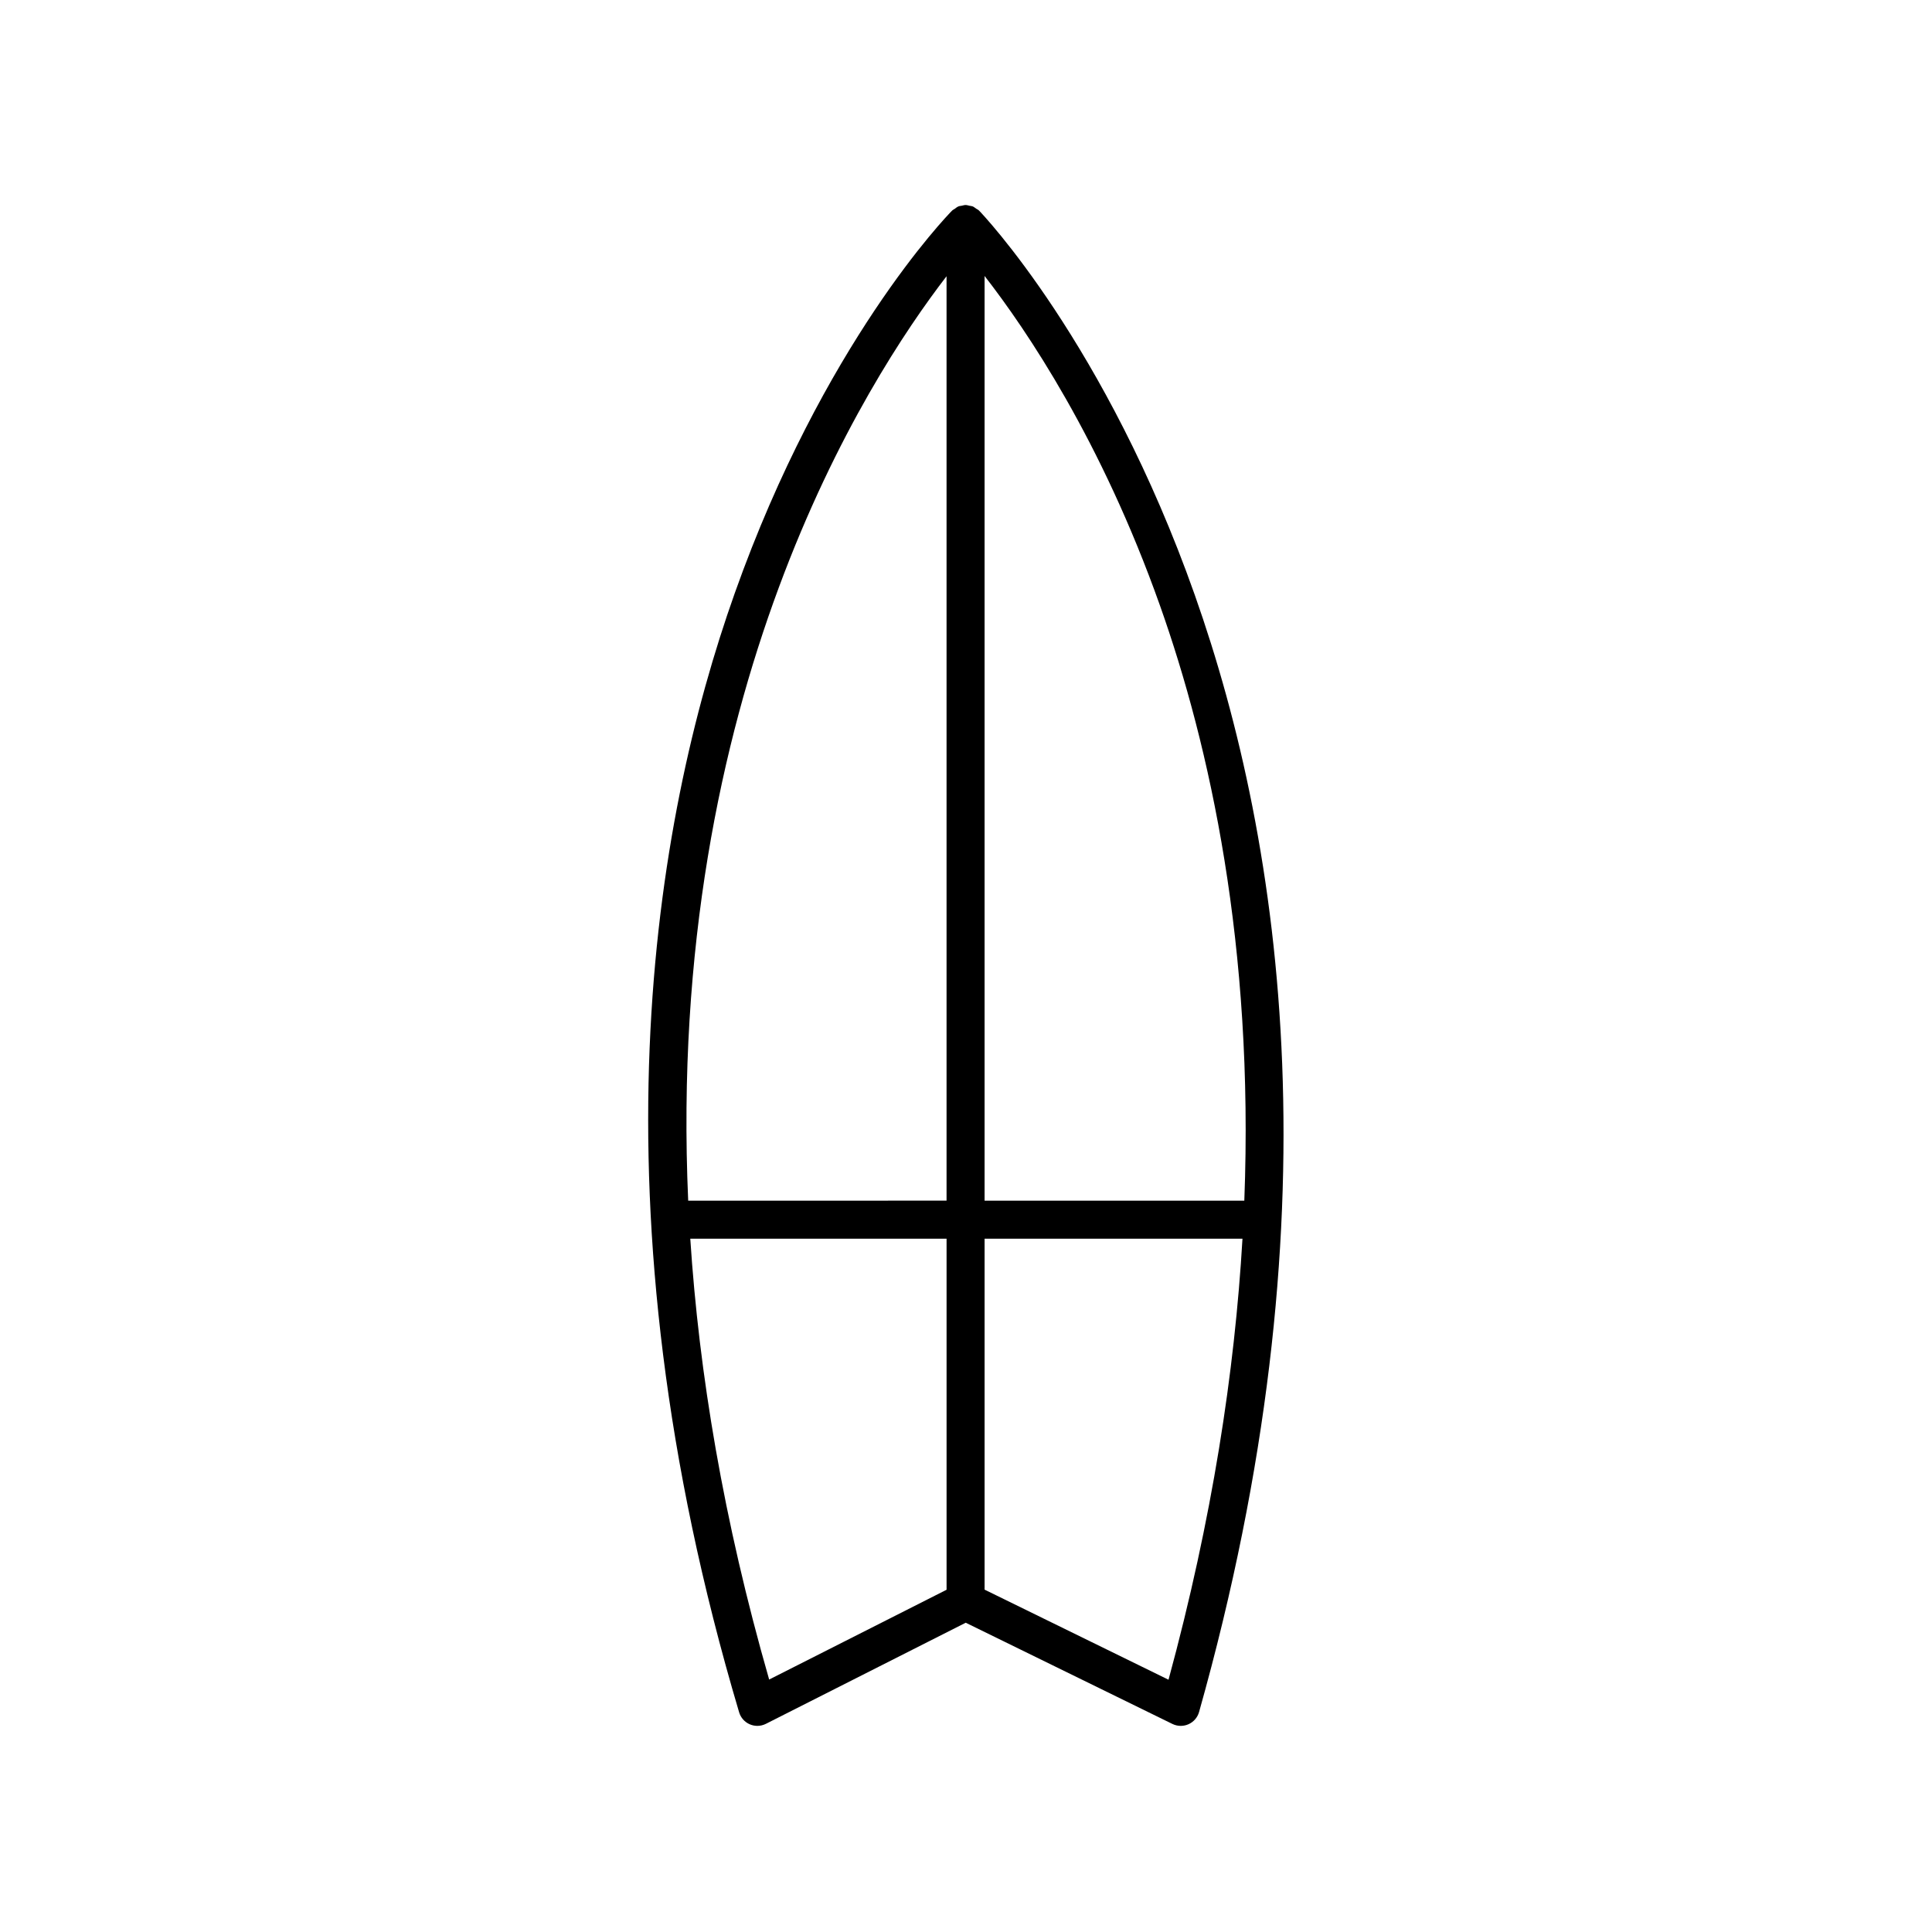
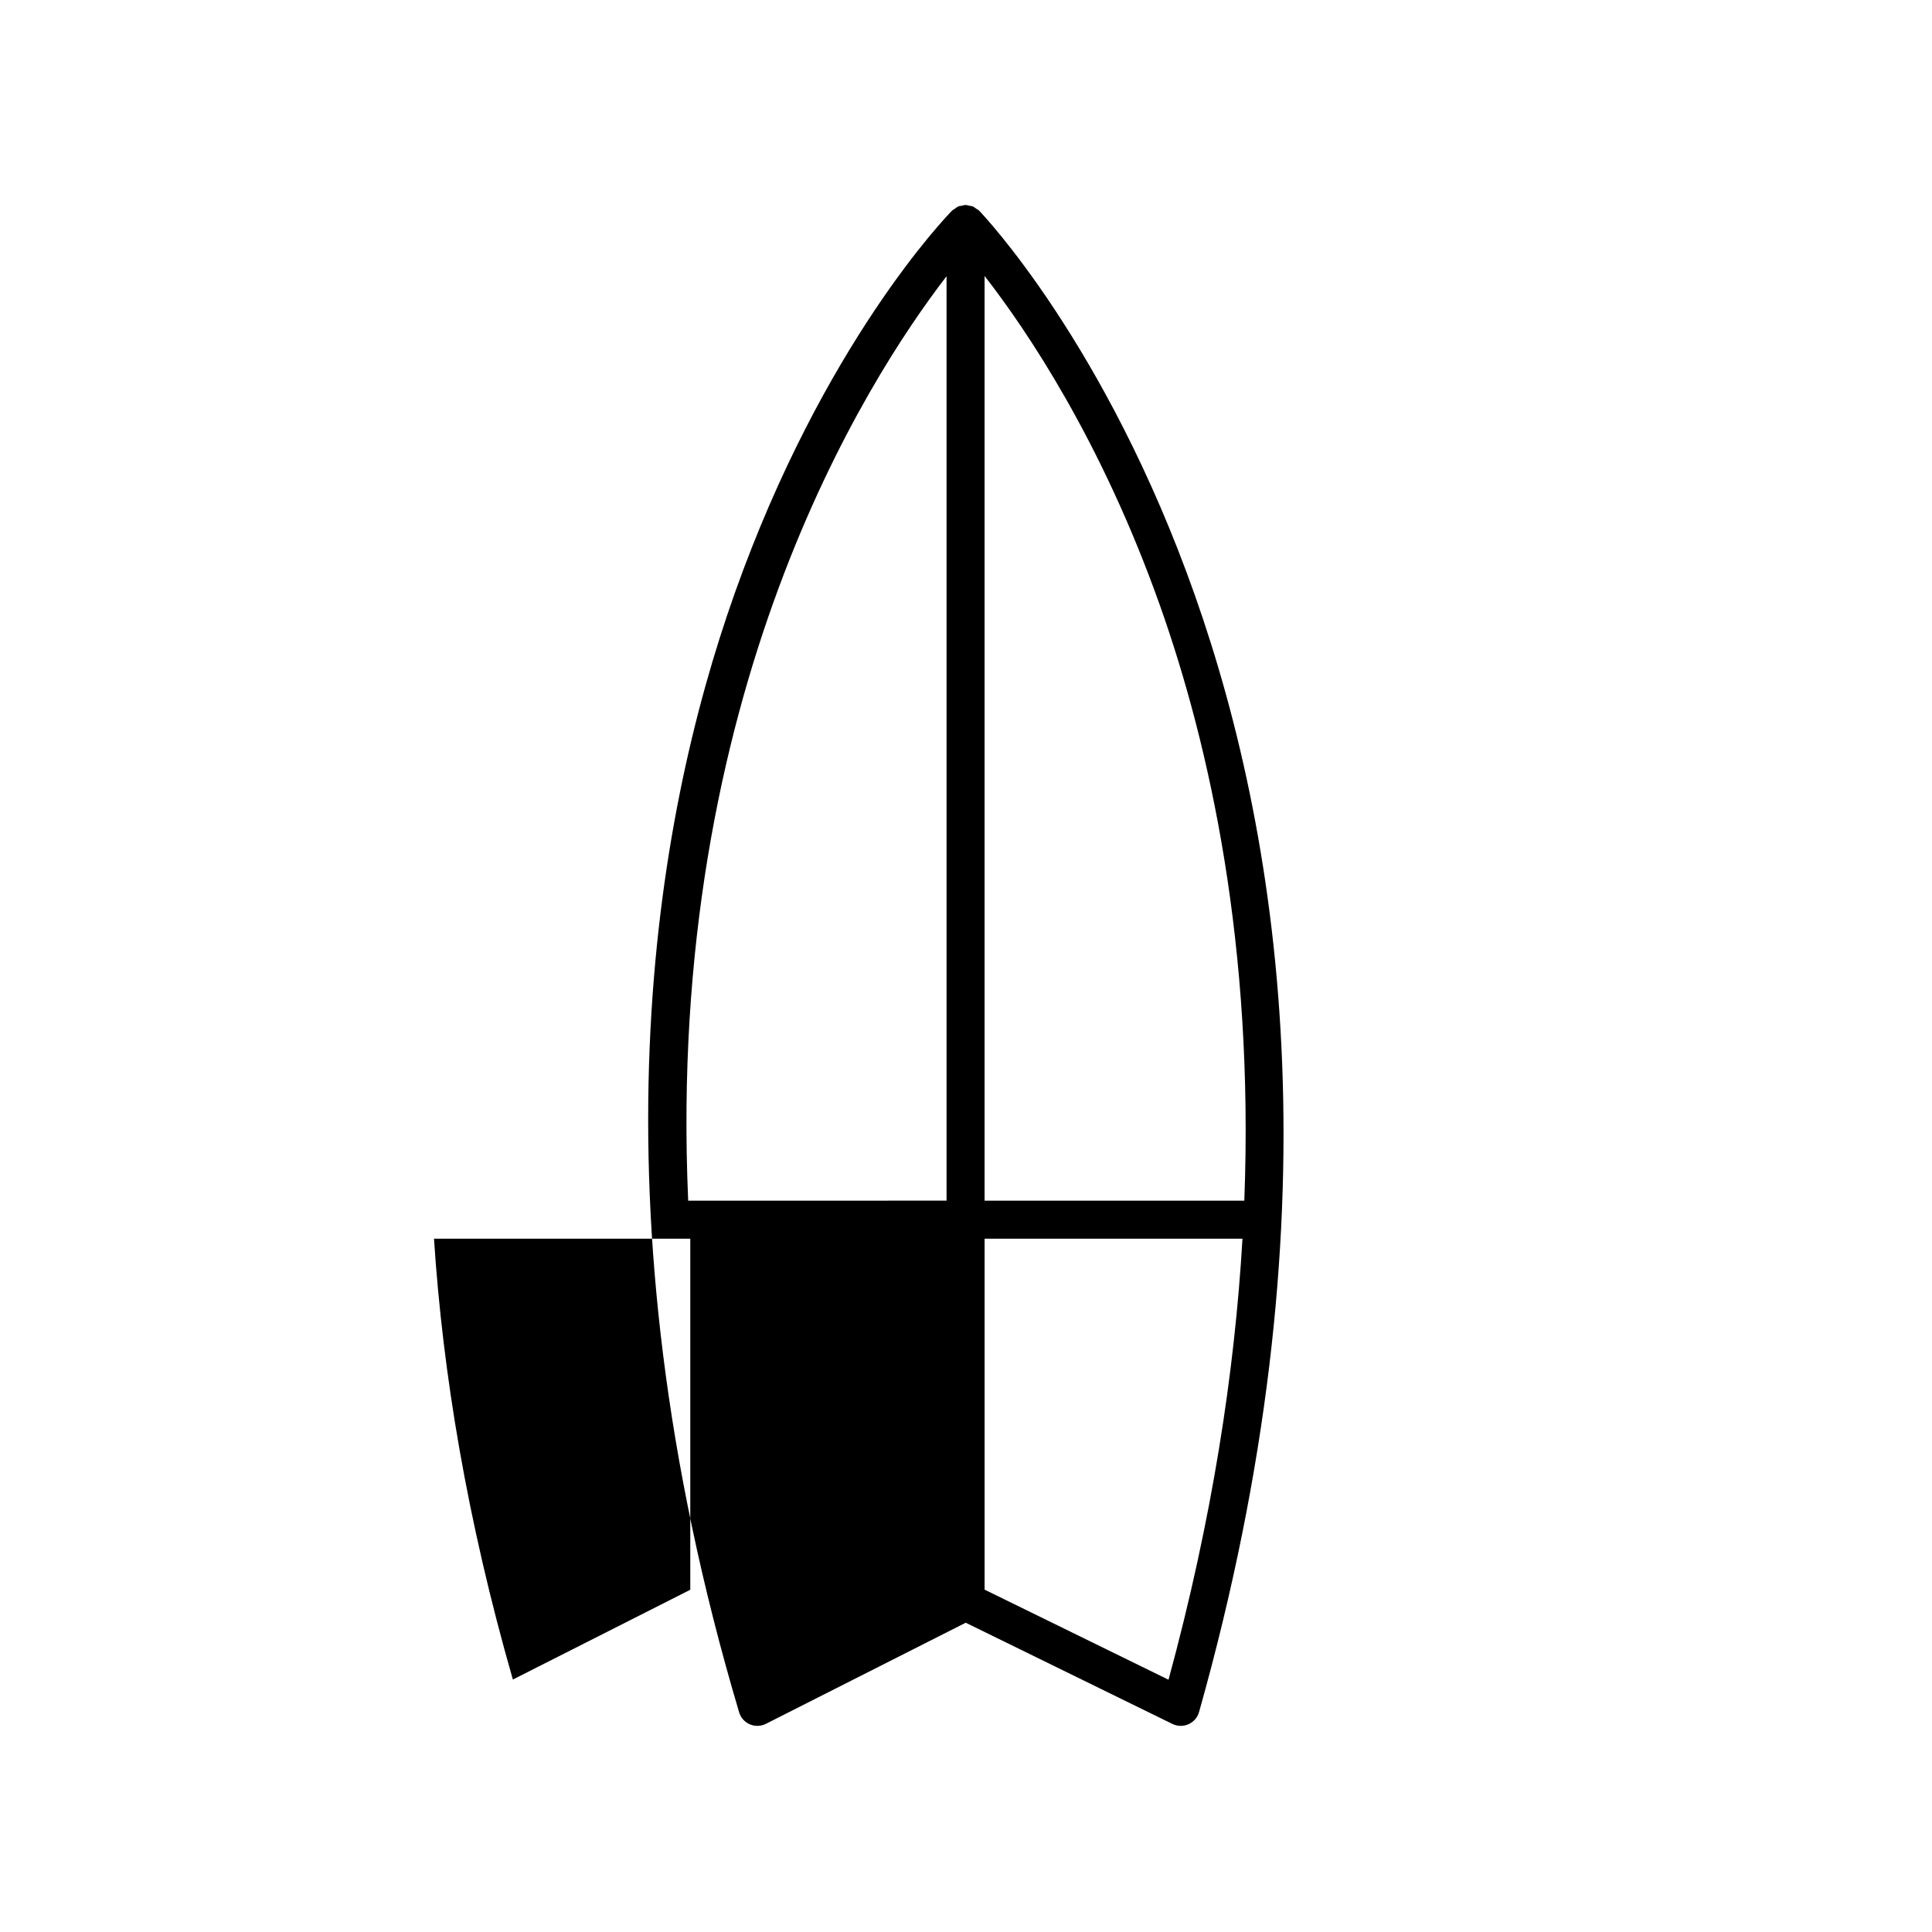
<svg xmlns="http://www.w3.org/2000/svg" fill="#000000" width="800px" height="800px" version="1.1" viewBox="144 144 512 512">
-   <path d="m342.71 600.96c0.633 0.277 1.312 0.414 1.992 0.414 0.781 0 1.559-0.184 2.273-0.543l52.953-26.793 54.773 26.824c0.699 0.34 1.457 0.512 2.215 0.512 0.699 0 1.402-0.148 2.055-0.438 1.363-0.609 2.387-1.797 2.793-3.234 73.359-260.27-56.961-396.53-58.281-397.87-0.012-0.012-0.027-0.016-0.039-0.027-0.012-0.012-0.016-0.027-0.027-0.039-0.215-0.211-0.484-0.305-0.727-0.473-0.305-0.211-0.59-0.465-0.926-0.598-0.262-0.105-0.539-0.105-0.812-0.164-0.359-0.078-0.707-0.199-1.074-0.199-0.336 0-0.656 0.117-0.984 0.184-0.301 0.062-0.609 0.066-0.895 0.184-0.367 0.148-0.68 0.422-1.012 0.66-0.203 0.148-0.441 0.227-0.625 0.41-0.008 0.008-0.012 0.02-0.02 0.027-0.012 0.012-0.031 0.016-0.043 0.031-1.383 1.406-34.07 35.148-57.578 101.36-21.605 60.848-38.945 161.7 1.152 296.58 0.426 1.438 1.465 2.606 2.836 3.195zm110.96-11.816-48.746-23.875v-92.996h68.344c-2.059 35.246-8 74.238-19.598 116.87zm20.086-126.95h-68.832v-245.06c11.145 14.324 30.949 43.598 46.461 87.289 13.25 37.332 24.949 90.336 22.371 157.77zm-78.91-244.98v244.97l-68.469 0.004c-5.934-134.29 47.129-217.29 68.469-244.98zm-67.914 255.05h67.918v93.039l-47.016 23.793c-12.16-42.352-18.59-81.312-20.902-116.83z" />
+   <path d="m342.71 600.96c0.633 0.277 1.312 0.414 1.992 0.414 0.781 0 1.559-0.184 2.273-0.543l52.953-26.793 54.773 26.824c0.699 0.34 1.457 0.512 2.215 0.512 0.699 0 1.402-0.148 2.055-0.438 1.363-0.609 2.387-1.797 2.793-3.234 73.359-260.27-56.961-396.53-58.281-397.87-0.012-0.012-0.027-0.016-0.039-0.027-0.012-0.012-0.016-0.027-0.027-0.039-0.215-0.211-0.484-0.305-0.727-0.473-0.305-0.211-0.59-0.465-0.926-0.598-0.262-0.105-0.539-0.105-0.812-0.164-0.359-0.078-0.707-0.199-1.074-0.199-0.336 0-0.656 0.117-0.984 0.184-0.301 0.062-0.609 0.066-0.895 0.184-0.367 0.148-0.68 0.422-1.012 0.66-0.203 0.148-0.441 0.227-0.625 0.41-0.008 0.008-0.012 0.02-0.02 0.027-0.012 0.012-0.031 0.016-0.043 0.031-1.383 1.406-34.07 35.148-57.578 101.36-21.605 60.848-38.945 161.7 1.152 296.58 0.426 1.438 1.465 2.606 2.836 3.195zm110.96-11.816-48.746-23.875v-92.996h68.344c-2.059 35.246-8 74.238-19.598 116.87zm20.086-126.95h-68.832v-245.06c11.145 14.324 30.949 43.598 46.461 87.289 13.25 37.332 24.949 90.336 22.371 157.77zm-78.91-244.98v244.97l-68.469 0.004c-5.934-134.29 47.129-217.29 68.469-244.98zm-67.914 255.05v93.039l-47.016 23.793c-12.16-42.352-18.59-81.312-20.902-116.83z" />
</svg>